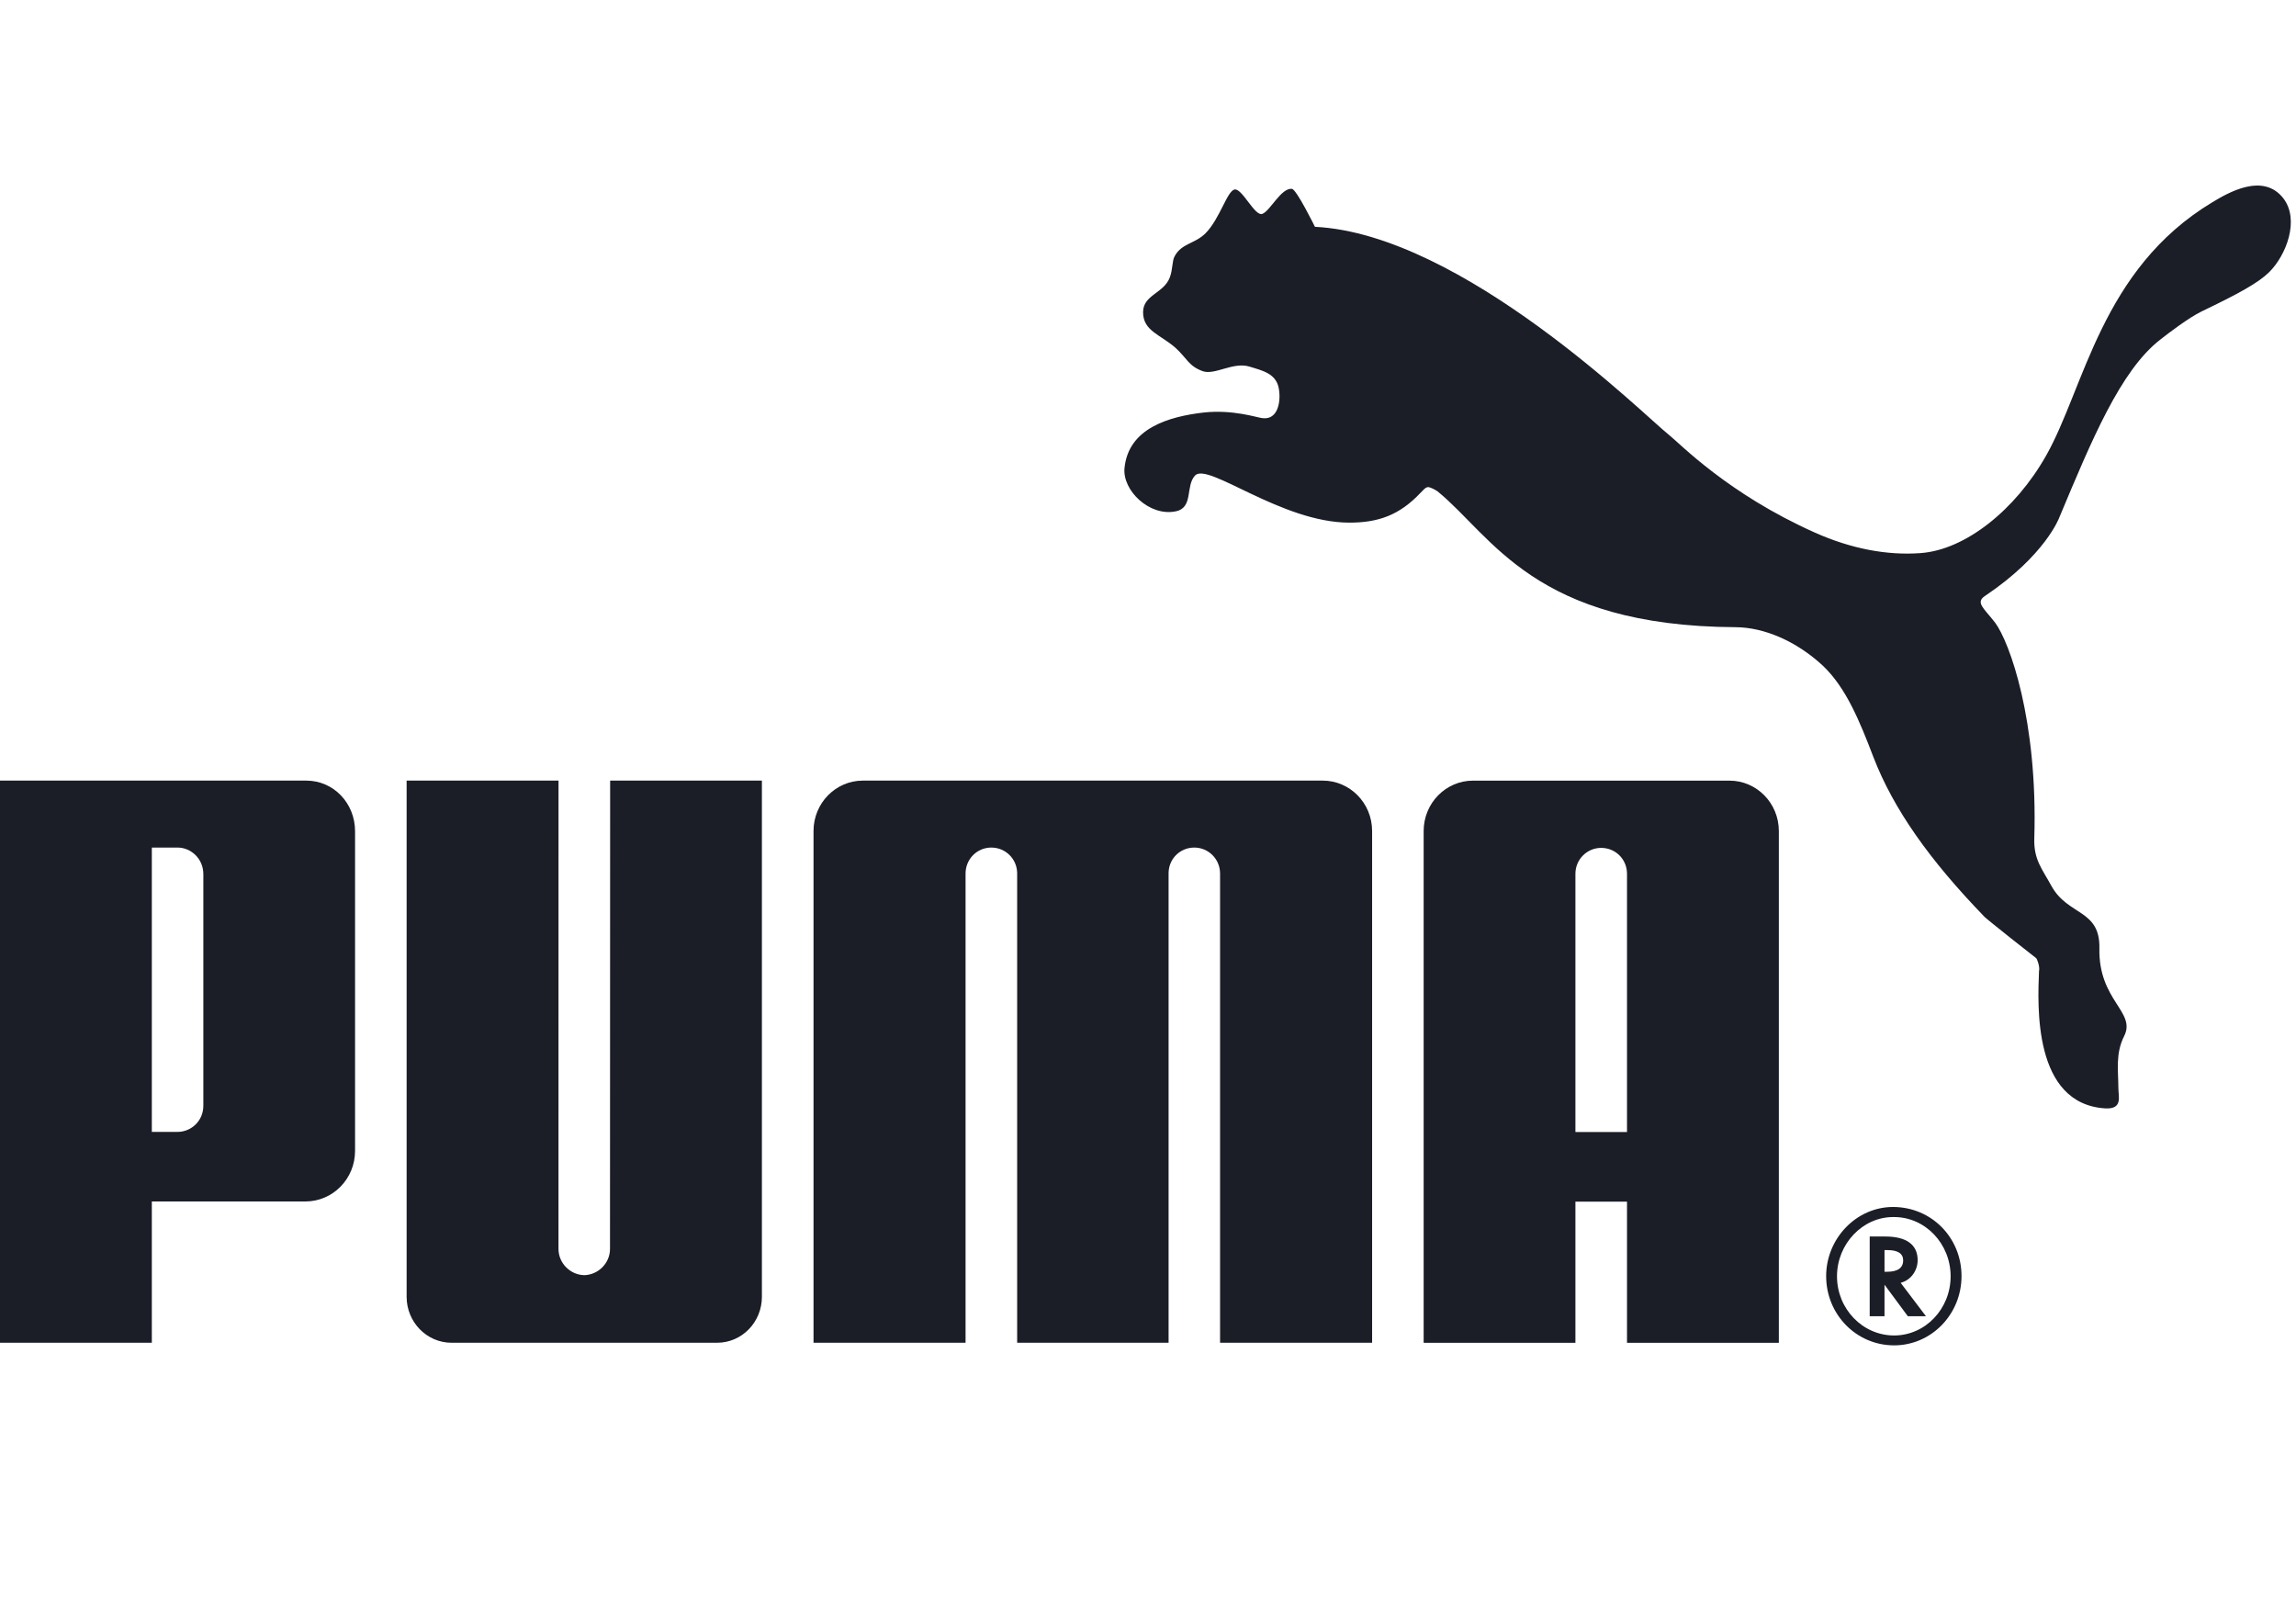
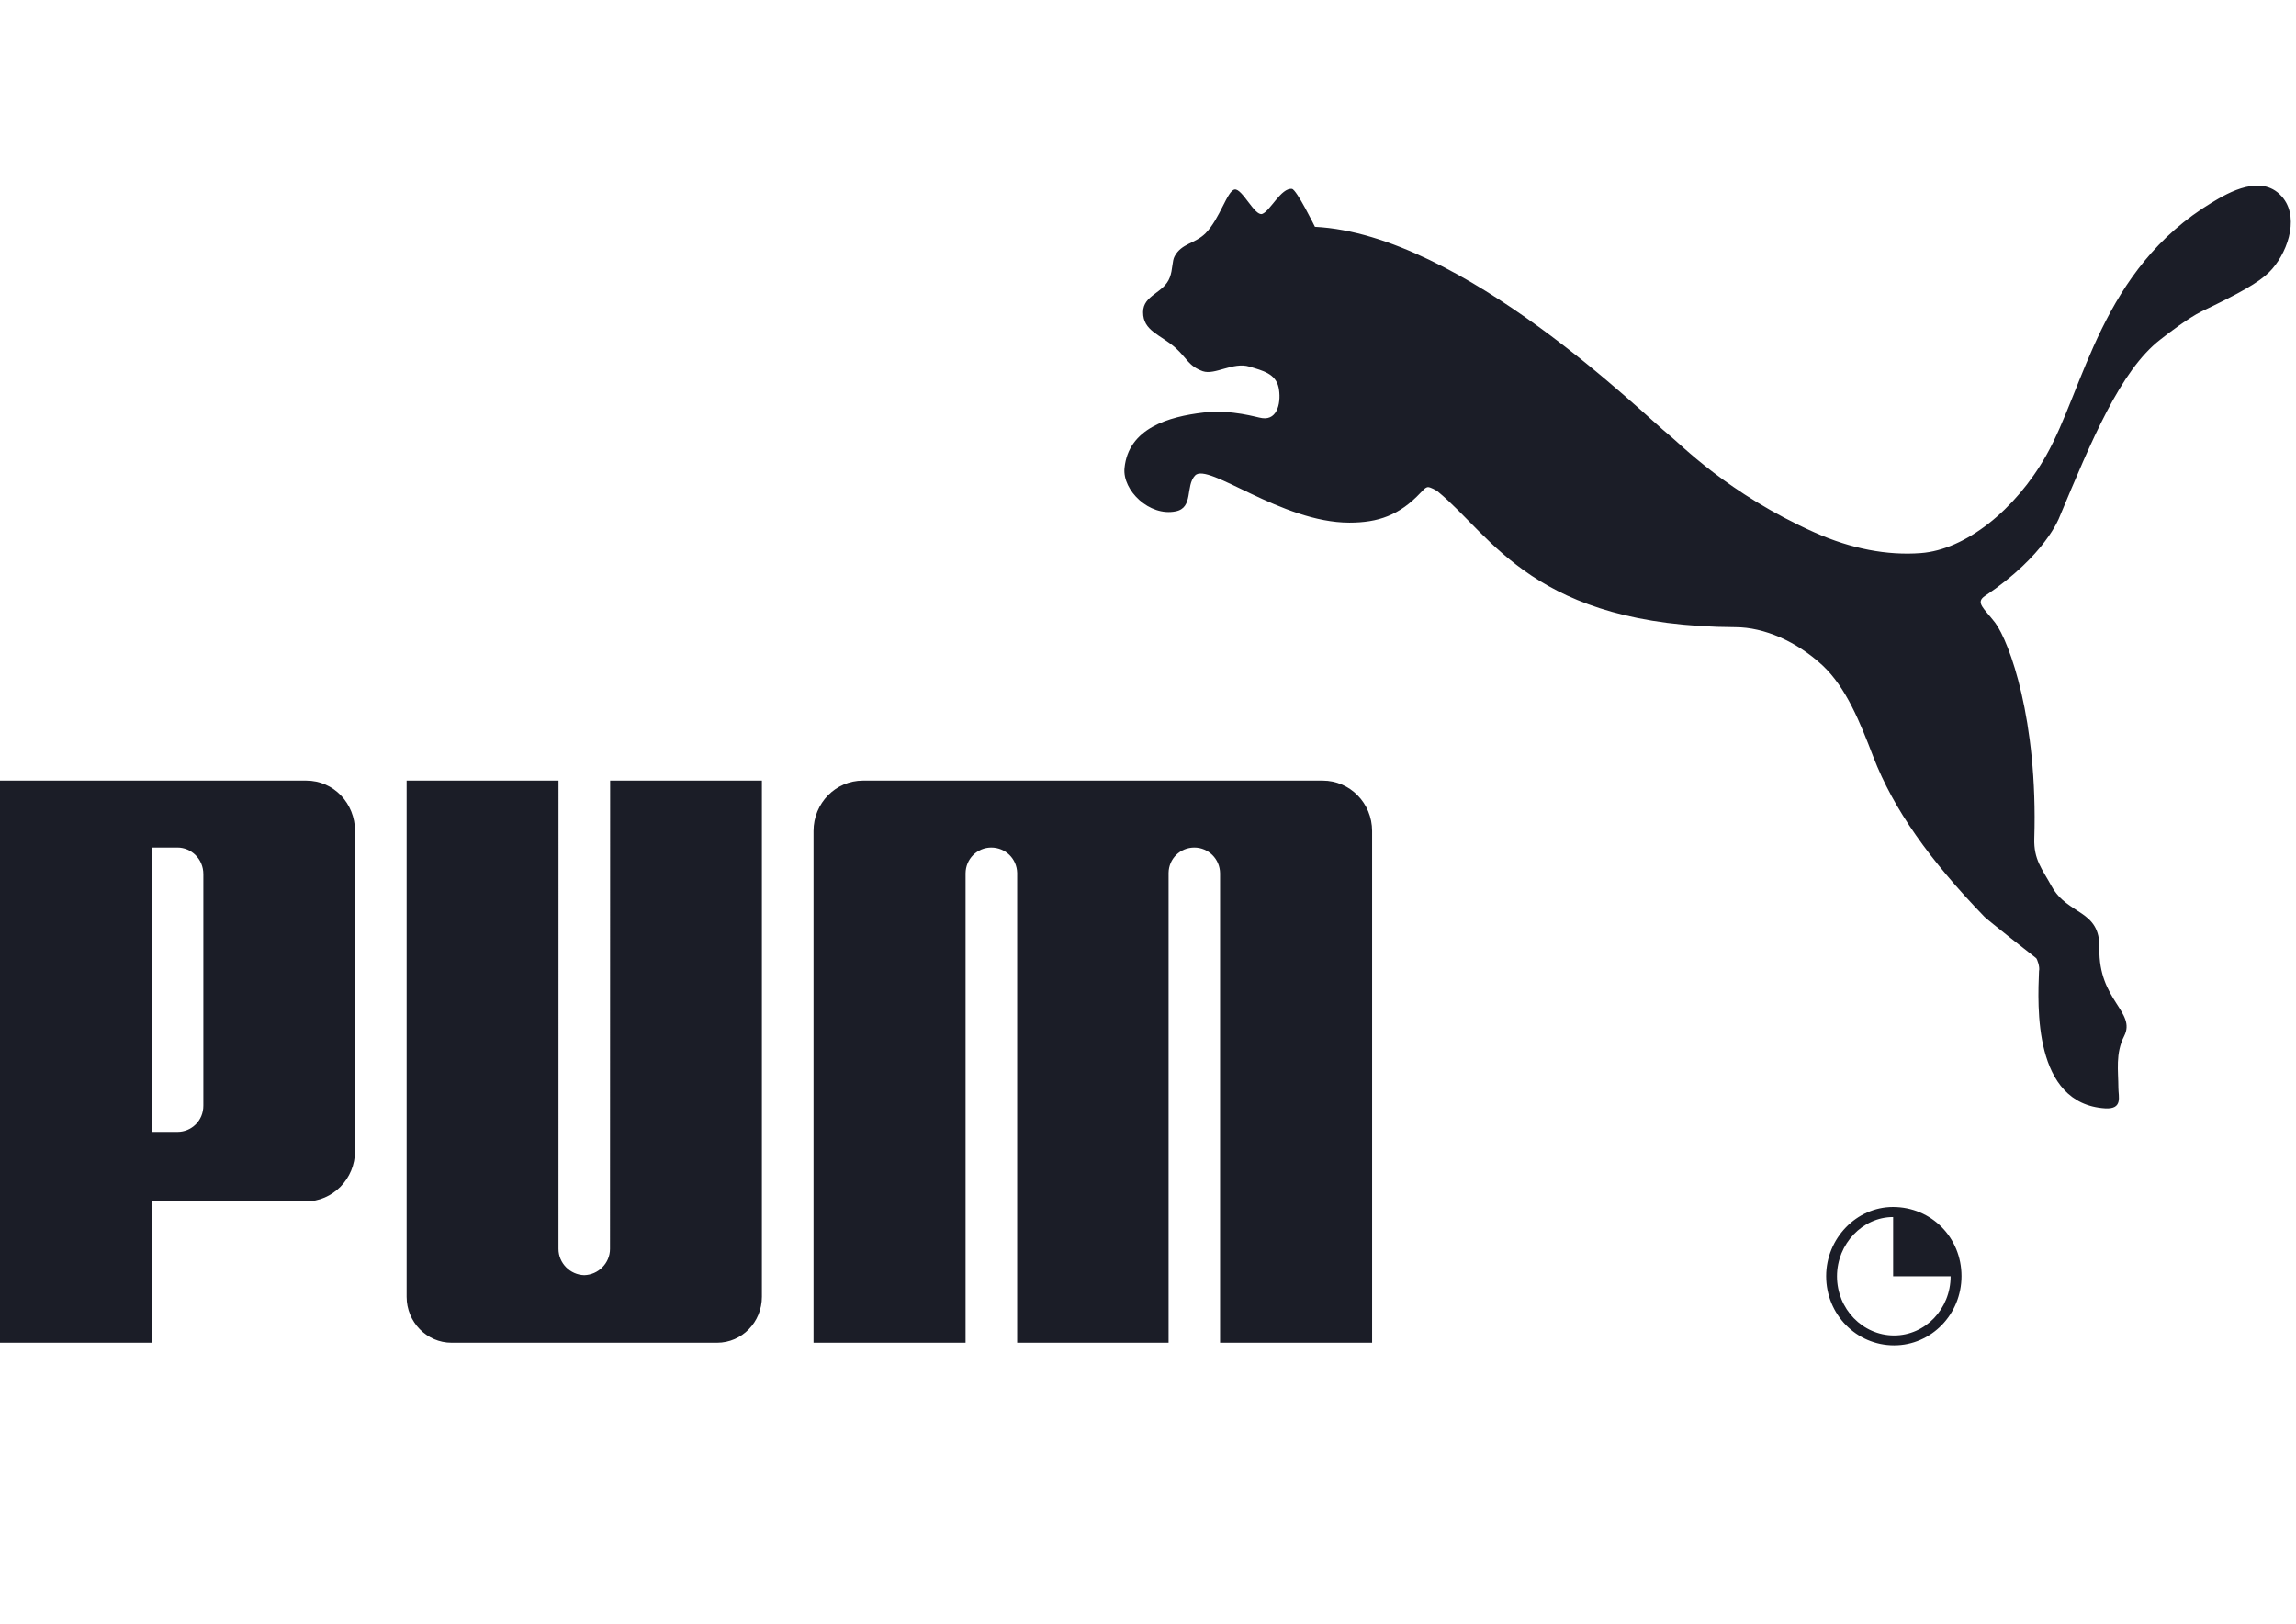
<svg xmlns="http://www.w3.org/2000/svg" fill="none" viewBox="0 0 198 140" height="140" width="198">
-   <path fill="#1B1D27" d="M106.474 16.339C105.828 16.44 105.206 18.858 103.957 20.117C103.044 21.026 101.903 20.97 101.298 22.093C101.068 22.513 101.142 23.23 100.881 23.918C100.372 25.294 98.576 25.417 98.576 26.916C98.57 28.536 100.074 28.845 101.375 29.994C102.391 30.919 102.491 31.556 103.721 32.005C104.771 32.368 106.334 31.181 107.742 31.607C108.898 31.957 110.003 32.21 110.265 33.416C110.494 34.527 110.249 36.25 108.848 36.051C108.375 35.997 106.328 35.297 103.811 35.568C100.776 35.919 97.311 36.925 96.973 40.363C96.786 42.285 99.126 44.551 101.385 44.09C102.947 43.778 102.208 41.907 103.059 40.997C104.175 39.833 110.494 45.063 116.37 45.063C118.843 45.063 120.682 44.428 122.509 42.484C122.68 42.336 122.888 42.017 123.152 41.998C123.401 42.017 123.836 42.266 123.979 42.373C128.711 46.237 132.287 53.986 149.677 54.078C152.122 54.09 154.909 55.277 157.183 57.385C159.212 59.292 160.399 62.256 161.552 65.264C163.292 69.778 166.411 74.168 171.14 79.054C171.398 79.316 175.291 82.391 175.602 82.621C175.651 82.653 175.937 83.347 175.838 83.735C175.723 86.664 175.303 95.183 181.555 95.568C183.083 95.647 182.682 94.555 182.682 93.804C182.68 92.32 182.412 90.846 183.183 89.328C184.236 87.239 180.949 86.276 181.045 81.759C181.114 78.391 178.33 78.966 176.916 76.4C176.102 74.913 175.378 74.124 175.431 72.305C175.748 62.073 173.287 55.349 172.06 53.699C171.103 52.452 170.311 51.956 171.187 51.379C176.403 47.878 177.587 44.621 177.587 44.621C180.361 37.995 182.857 31.944 186.296 29.281C186.989 28.731 188.766 27.384 189.857 26.853C193.066 25.316 194.756 24.385 195.689 23.463C197.164 22.002 198.329 18.956 196.916 17.11C195.157 14.83 192.115 16.639 190.773 17.447C181.182 23.23 179.768 33.431 176.447 39.29C173.797 43.971 169.487 47.408 165.635 47.689C162.745 47.907 159.632 47.313 156.531 45.931C148.99 42.572 144.864 38.235 143.892 37.468C141.866 35.881 126.138 20.196 113.396 19.556C113.396 19.556 111.815 16.339 111.417 16.286C110.485 16.166 109.531 18.208 108.848 18.445C108.205 18.662 107.123 16.232 106.474 16.339ZM50.38 109.949C49.181 109.921 48.162 108.92 48.162 107.683L48.165 67.306H35.066V111.814C35.066 113.996 36.806 115.776 38.94 115.776H61.836C63.986 115.776 65.704 113.996 65.704 111.814V67.306H52.617L52.605 107.683C52.605 108.92 51.586 109.921 50.38 109.949ZM94.239 67.306H74.413C72.067 67.306 70.156 69.244 70.156 71.652V115.776H83.267V75.301C83.277 74.061 84.265 73.079 85.483 73.079C86.707 73.079 87.689 74.039 87.717 75.267V115.776H100.775V75.266C100.791 74.038 101.773 73.079 102.994 73.079C104.206 73.079 105.206 74.061 105.215 75.301V115.776H118.327V71.652C118.327 69.244 116.413 67.306 114.067 67.306H94.239ZM17.536 75.386C17.545 74.038 16.464 73.079 15.318 73.079H13.093V97.595H15.318C16.473 97.595 17.546 96.66 17.536 95.319V75.386ZM26.326 103.595H13.093V115.776H0V67.306H26.41C28.774 67.306 30.619 69.257 30.619 71.671V99.23C30.619 101.648 28.703 103.595 26.326 103.595ZM163.258 104.937C160.626 104.937 158.417 107.247 158.417 110.047C158.417 112.856 160.626 115.148 163.341 115.148C166.035 115.148 168.216 112.856 168.216 110.047C168.216 107.241 166.035 104.937 163.341 104.937H163.258ZM169.155 110.031C169.155 113.323 166.557 116 163.341 116C160.091 116 157.482 113.342 157.482 110.031C157.482 106.783 160.091 104.069 163.245 104.069C166.557 104.069 169.155 106.701 169.155 110.031Z" />
-   <path fill="#1B1D27" d="M162.734 109.655C163.644 109.655 164.123 109.327 164.123 108.67C164.123 108.086 163.66 107.786 162.774 107.786H162.514V109.655H162.734ZM166.087 113.487H164.524L162.514 110.769V113.487H161.237V106.615H162.579C164.403 106.615 165.372 107.316 165.372 108.654C165.372 109.547 164.8 110.34 164.002 110.576L163.909 110.611L166.087 113.487ZM140.308 97.607V75.288C140.277 74.054 139.298 73.107 138.077 73.107C136.868 73.107 135.868 74.091 135.859 75.323V97.607H140.308ZM140.308 115.778V103.61H135.859V115.778H122.772V71.655C122.772 69.246 124.683 67.308 127.029 67.308H149.138C151.49 67.308 153.401 69.246 153.401 71.655V115.778L140.308 115.778Z" />
+   <path fill="#1B1D27" d="M106.474 16.339C105.828 16.44 105.206 18.858 103.957 20.117C103.044 21.026 101.903 20.97 101.298 22.093C101.068 22.513 101.142 23.23 100.881 23.918C100.372 25.294 98.576 25.417 98.576 26.916C98.57 28.536 100.074 28.845 101.375 29.994C102.391 30.919 102.491 31.556 103.721 32.005C104.771 32.368 106.334 31.181 107.742 31.607C108.898 31.957 110.003 32.21 110.265 33.416C110.494 34.527 110.249 36.25 108.848 36.051C108.375 35.997 106.328 35.297 103.811 35.568C100.776 35.919 97.311 36.925 96.973 40.363C96.786 42.285 99.126 44.551 101.385 44.09C102.947 43.778 102.208 41.907 103.059 40.997C104.175 39.833 110.494 45.063 116.37 45.063C118.843 45.063 120.682 44.428 122.509 42.484C122.68 42.336 122.888 42.017 123.152 41.998C123.401 42.017 123.836 42.266 123.979 42.373C128.711 46.237 132.287 53.986 149.677 54.078C152.122 54.09 154.909 55.277 157.183 57.385C159.212 59.292 160.399 62.256 161.552 65.264C163.292 69.778 166.411 74.168 171.14 79.054C171.398 79.316 175.291 82.391 175.602 82.621C175.651 82.653 175.937 83.347 175.838 83.735C175.723 86.664 175.303 95.183 181.555 95.568C183.083 95.647 182.682 94.555 182.682 93.804C182.68 92.32 182.412 90.846 183.183 89.328C184.236 87.239 180.949 86.276 181.045 81.759C181.114 78.391 178.33 78.966 176.916 76.4C176.102 74.913 175.378 74.124 175.431 72.305C175.748 62.073 173.287 55.349 172.06 53.699C171.103 52.452 170.311 51.956 171.187 51.379C176.403 47.878 177.587 44.621 177.587 44.621C180.361 37.995 182.857 31.944 186.296 29.281C186.989 28.731 188.766 27.384 189.857 26.853C193.066 25.316 194.756 24.385 195.689 23.463C197.164 22.002 198.329 18.956 196.916 17.11C195.157 14.83 192.115 16.639 190.773 17.447C181.182 23.23 179.768 33.431 176.447 39.29C173.797 43.971 169.487 47.408 165.635 47.689C162.745 47.907 159.632 47.313 156.531 45.931C148.99 42.572 144.864 38.235 143.892 37.468C141.866 35.881 126.138 20.196 113.396 19.556C113.396 19.556 111.815 16.339 111.417 16.286C110.485 16.166 109.531 18.208 108.848 18.445C108.205 18.662 107.123 16.232 106.474 16.339ZM50.38 109.949C49.181 109.921 48.162 108.92 48.162 107.683L48.165 67.306H35.066V111.814C35.066 113.996 36.806 115.776 38.94 115.776H61.836C63.986 115.776 65.704 113.996 65.704 111.814V67.306H52.617L52.605 107.683C52.605 108.92 51.586 109.921 50.38 109.949ZM94.239 67.306H74.413C72.067 67.306 70.156 69.244 70.156 71.652V115.776H83.267V75.301C83.277 74.061 84.265 73.079 85.483 73.079C86.707 73.079 87.689 74.039 87.717 75.267V115.776H100.775V75.266C100.791 74.038 101.773 73.079 102.994 73.079C104.206 73.079 105.206 74.061 105.215 75.301V115.776H118.327V71.652C118.327 69.244 116.413 67.306 114.067 67.306H94.239ZM17.536 75.386C17.545 74.038 16.464 73.079 15.318 73.079H13.093V97.595H15.318C16.473 97.595 17.546 96.66 17.536 95.319V75.386ZM26.326 103.595H13.093V115.776H0V67.306H26.41C28.774 67.306 30.619 69.257 30.619 71.671V99.23C30.619 101.648 28.703 103.595 26.326 103.595ZM163.258 104.937C160.626 104.937 158.417 107.247 158.417 110.047C158.417 112.856 160.626 115.148 163.341 115.148C166.035 115.148 168.216 112.856 168.216 110.047H163.258ZM169.155 110.031C169.155 113.323 166.557 116 163.341 116C160.091 116 157.482 113.342 157.482 110.031C157.482 106.783 160.091 104.069 163.245 104.069C166.557 104.069 169.155 106.701 169.155 110.031Z" />
</svg>